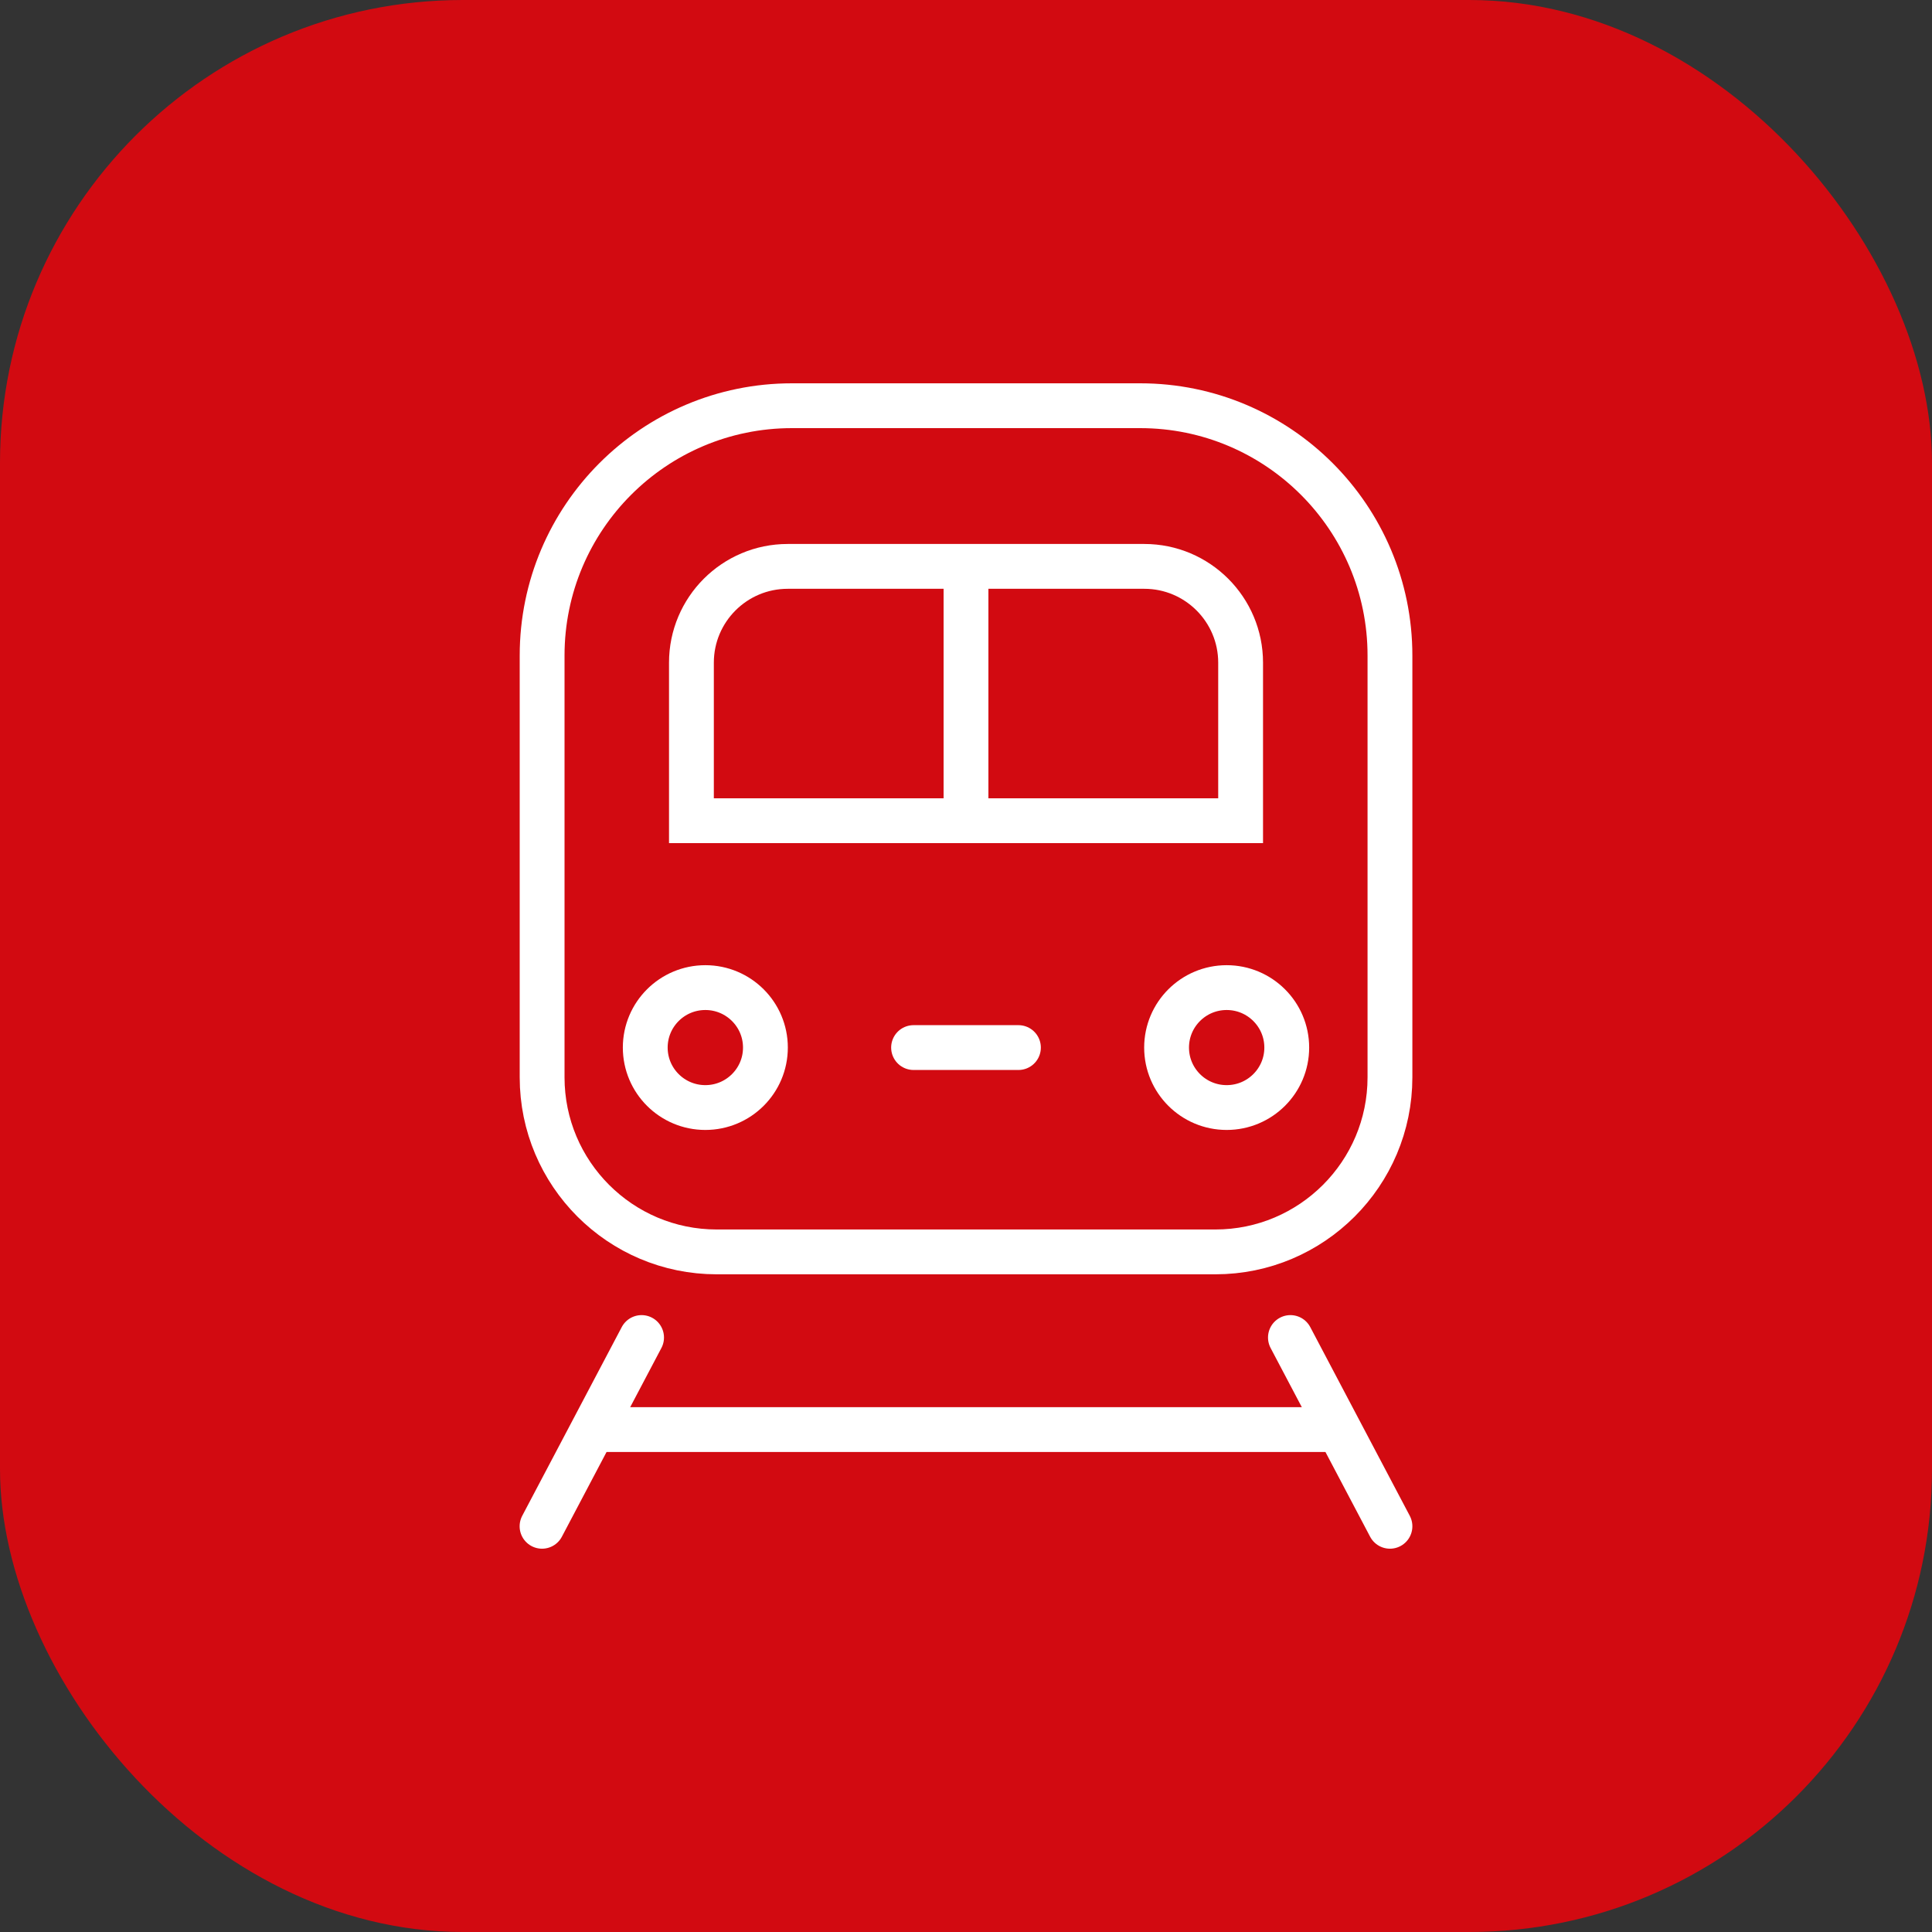
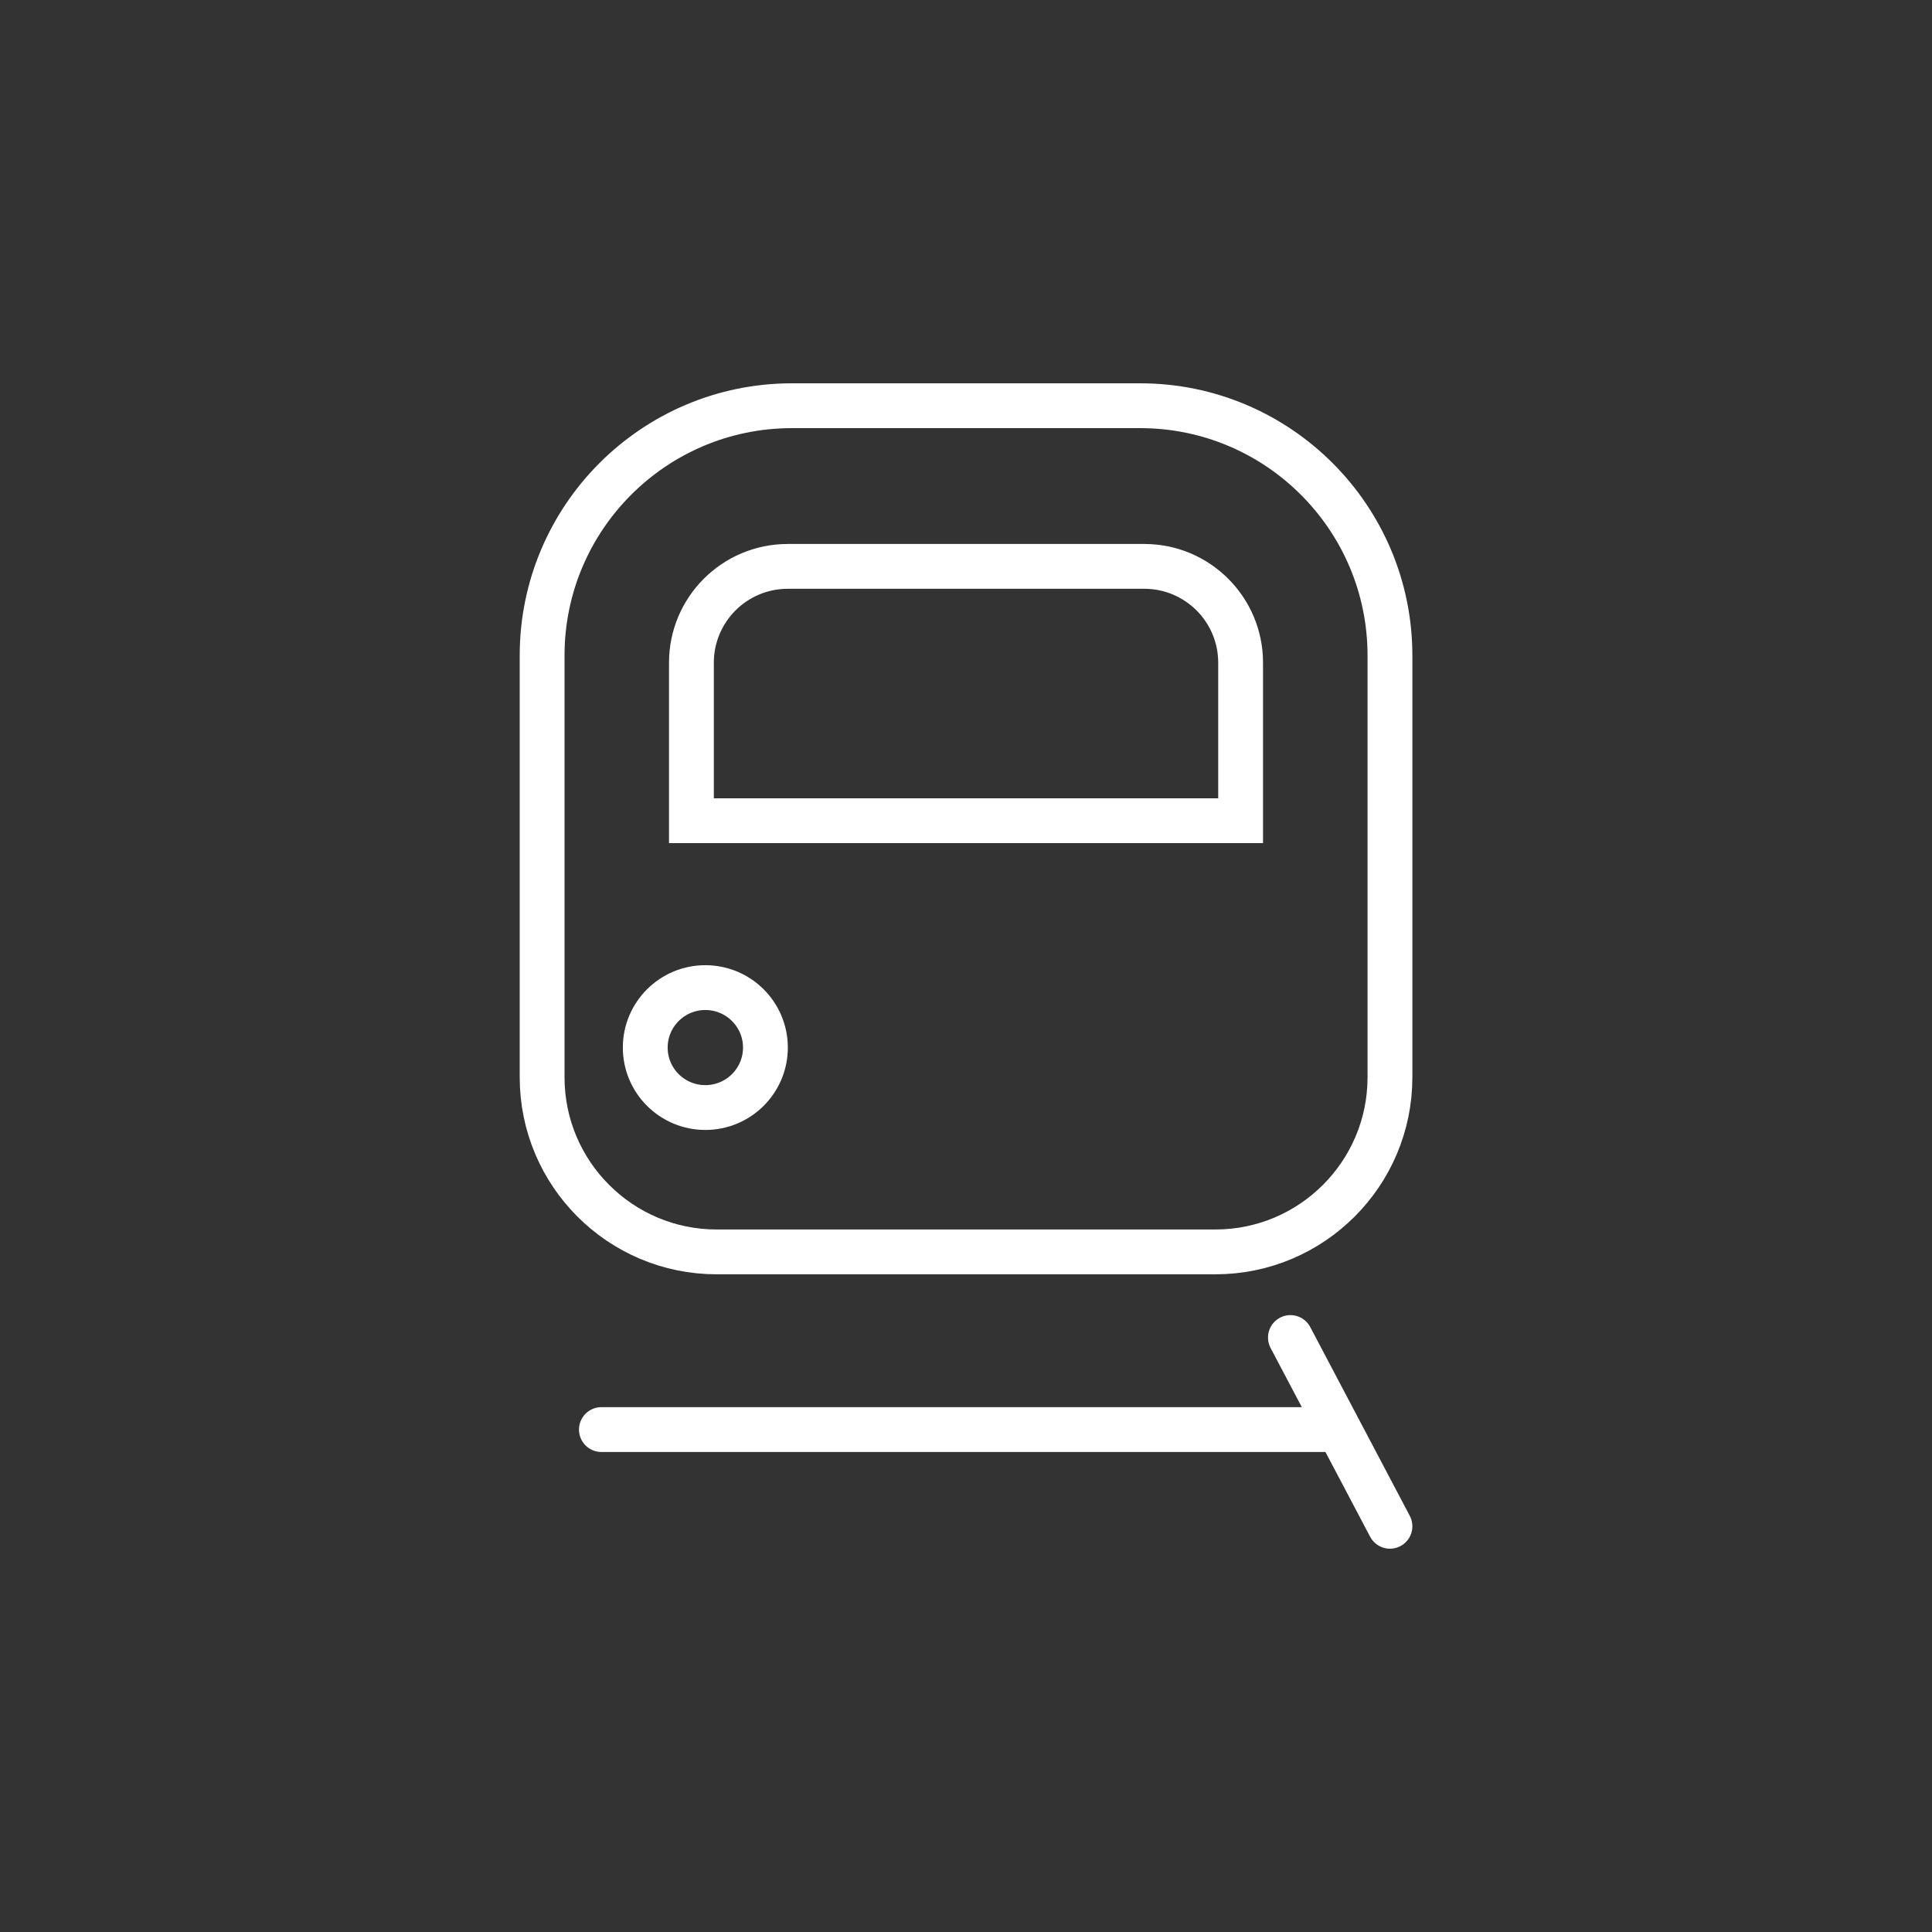
<svg xmlns="http://www.w3.org/2000/svg" viewBox="0 0 500 500">
  <rect x="0" y="0" width="500" height="500" fill="#333333" stroke="none" />
  <defs>
    <style>      .cls-1, .cls-2 {        stroke-miterlimit: 10;      }      .cls-1, .cls-2, .cls-3 {        fill: none;        stroke: #fff;        stroke-width: 11.6px;      }      .cls-1, .cls-3 {        stroke-linecap: round;      }      .cls-4 {        fill: #d20a11;      }      .cls-3 {        stroke-linejoin: round;      }    </style>
  </defs>
  <g id="Background">
-     <rect class="cls-4" x="0" y="0" width="500" height="500" rx="119.79" ry="119.79" />
-   </g>
+     </g>
  <g id="Ebene_1" data-name="Ebene 1">
    <g>
-       <line class="cls-3" x1="236.43" y1="271.11" x2="263.57" y2="271.11" />
      <path class="cls-2" d="M204.93,105h90.14c35.68,0,64.65,28.97,64.65,64.65v109.16c0,24.94-20.25,45.18-45.18,45.18h-129.06c-24.94,0-45.18-20.25-45.18-45.18v-109.16c0-35.68,28.97-64.65,64.65-64.65Z" />
      <path class="cls-2" d="M203.86,146.58h92.29c13.76,0,24.92,11.17,24.92,24.92v40.9h-142.13v-40.9c0-13.76,11.17-24.92,24.92-24.92Z" />
      <g>
        <ellipse class="cls-2" cx="182.54" cy="271.11" rx="15.55" ry="15.52" />
-         <ellipse class="cls-2" cx="317.46" cy="271.11" rx="15.55" ry="15.52" />
      </g>
      <g>
-         <line class="cls-1" x1="166.04" y1="346.15" x2="140.28" y2="395" />
        <line class="cls-1" x1="342.89" y1="369.97" x2="155.64" y2="369.97" />
        <line class="cls-1" x1="359.72" y1="395" x2="333.96" y2="346.15" />
      </g>
-       <line class="cls-2" x1="250" y1="146.58" x2="250" y2="212.4" />
    </g>
  </g>
</svg>